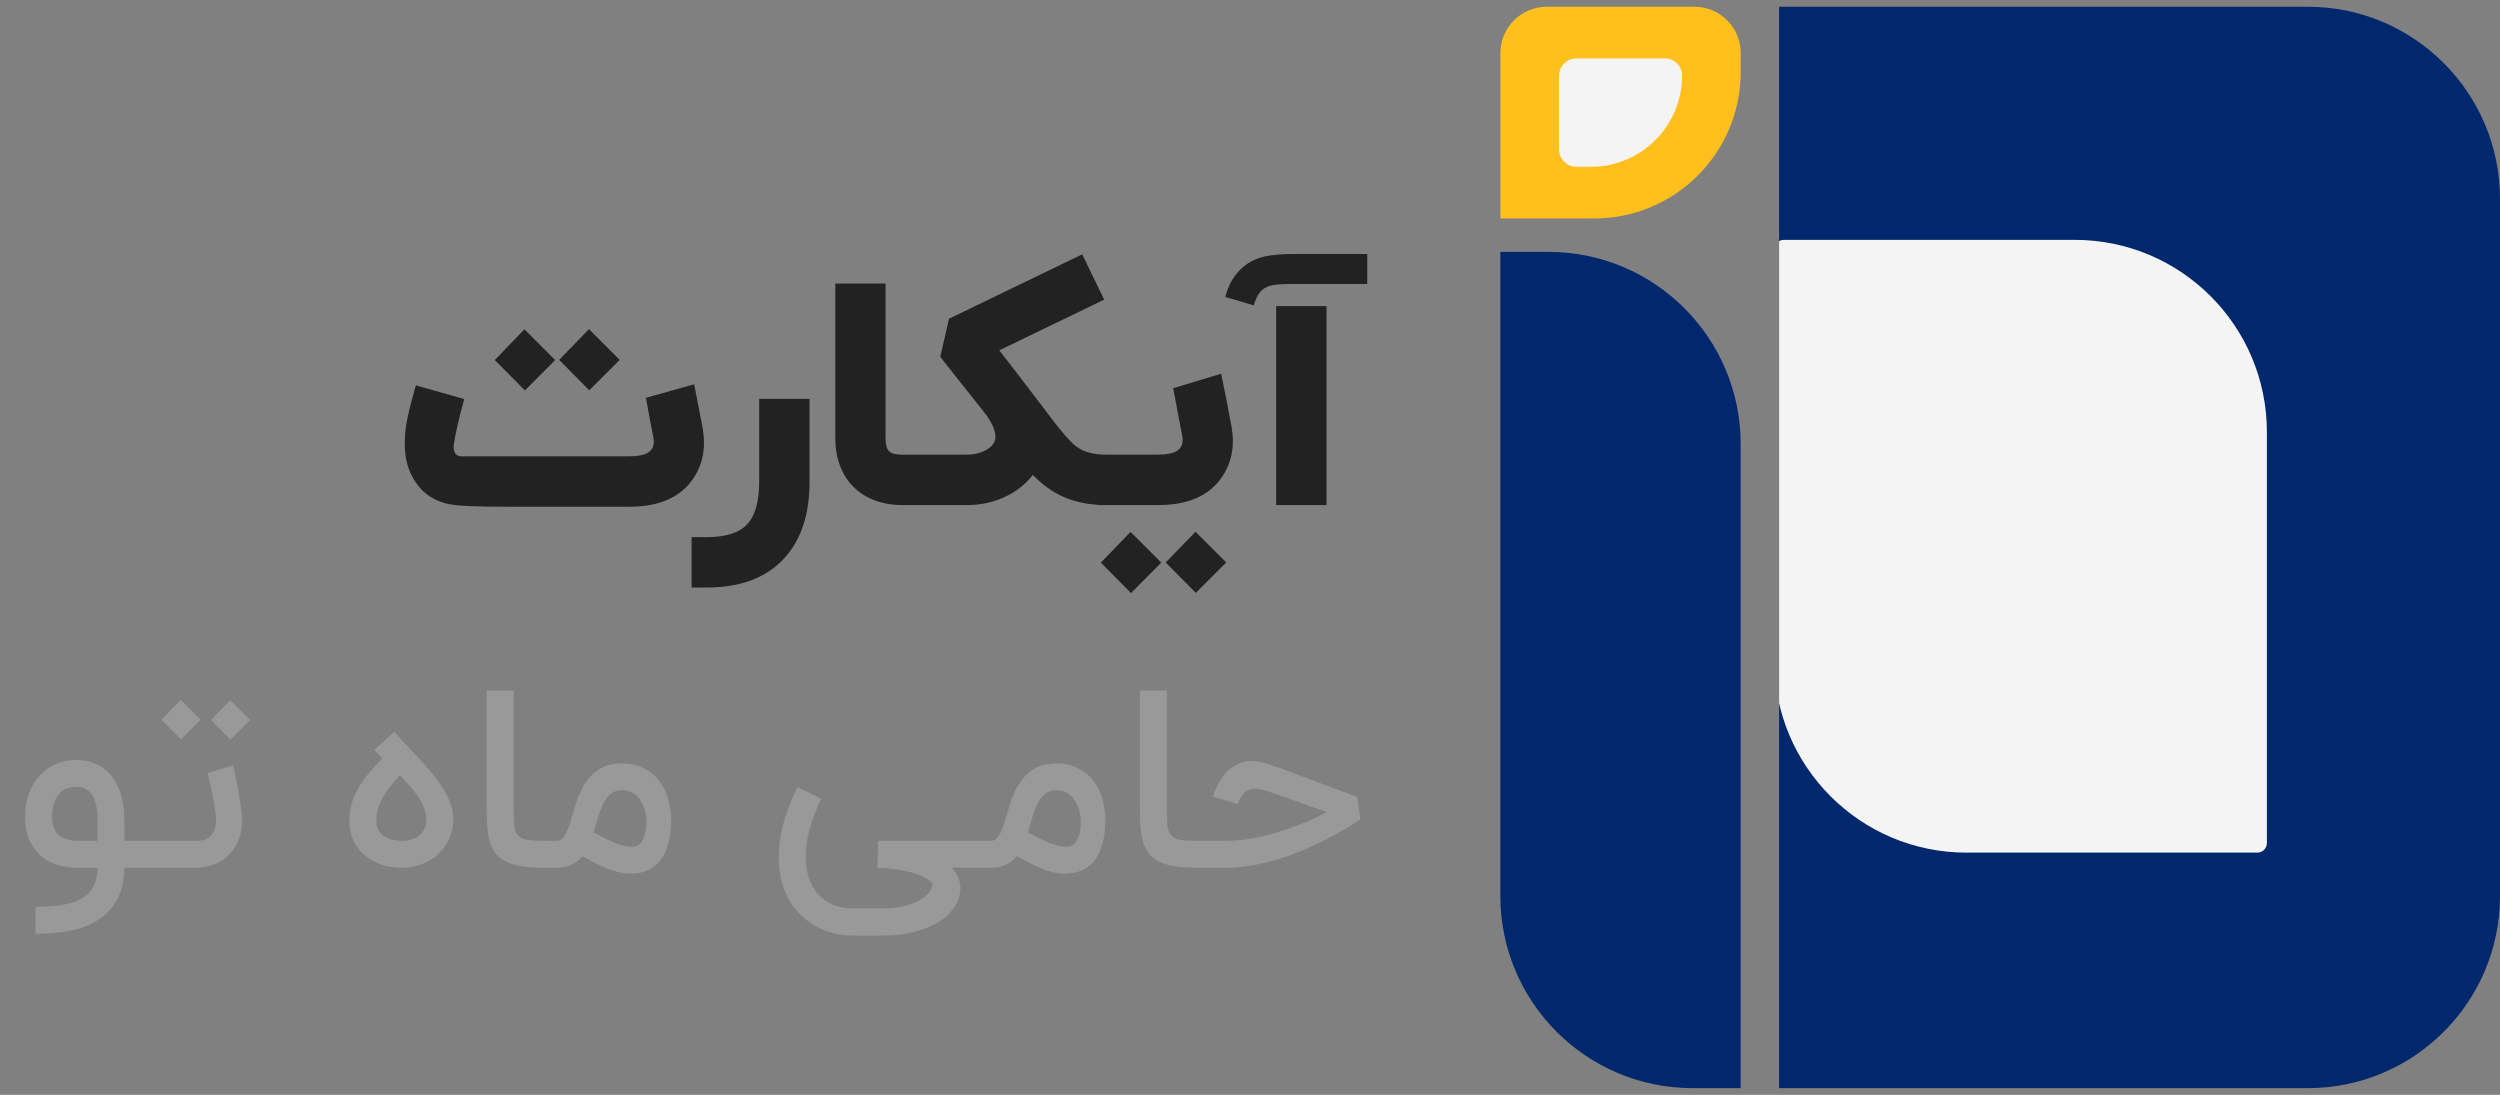
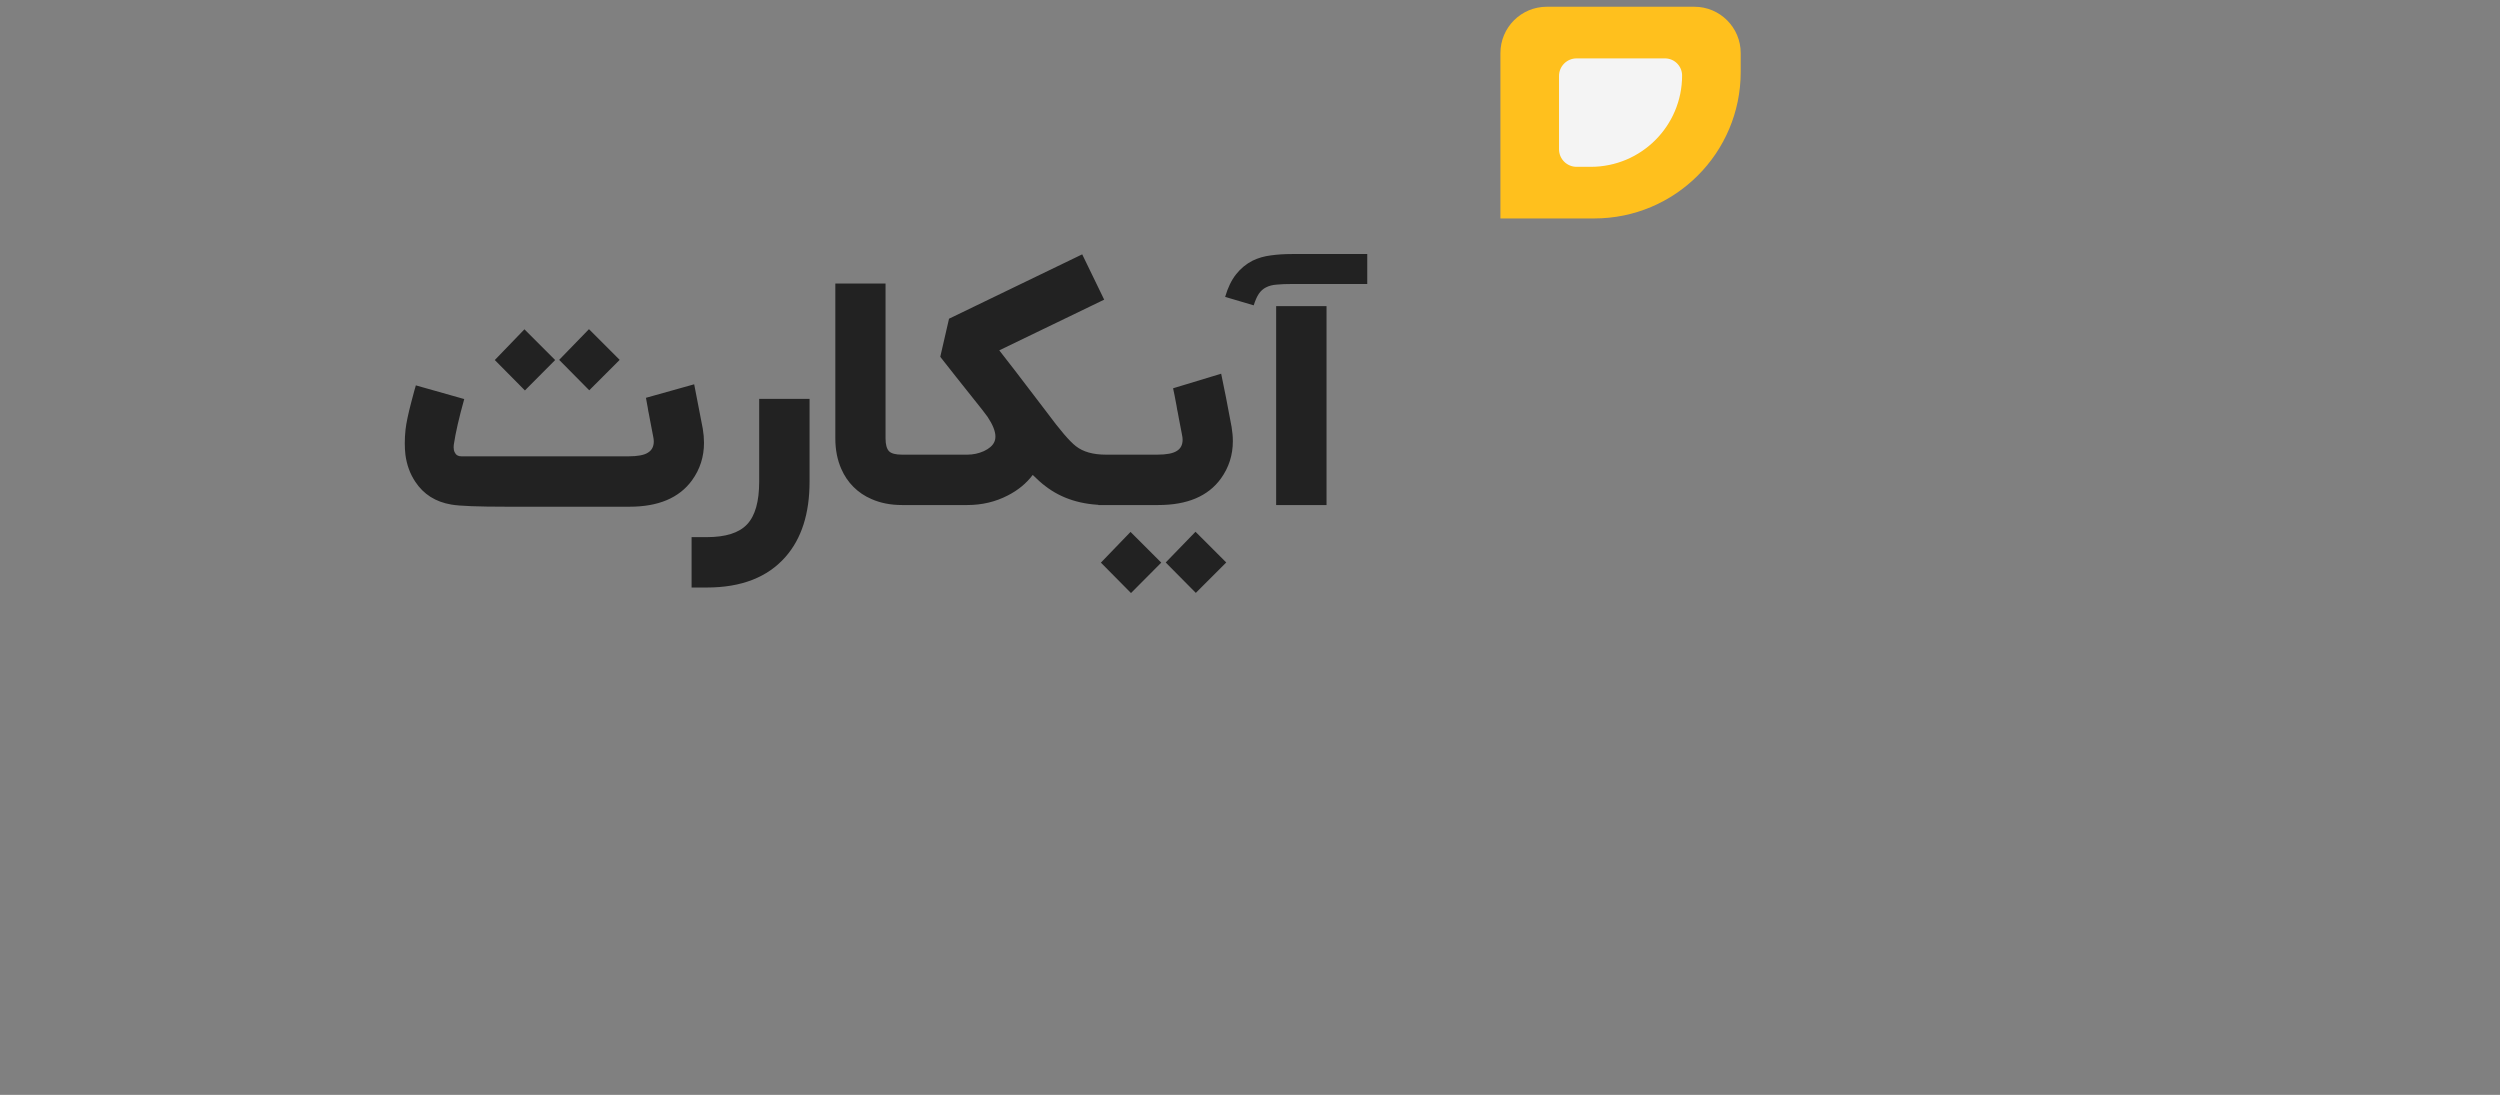
<svg xmlns="http://www.w3.org/2000/svg" width="137" height="60" viewBox="0 0 137 60" fill="none">
  <rect x="0" y="0" width="137" height="60" fill="#808080" stroke="none" />
  <path d="M27.771 27.768C26.189 27.768 25.176 27.729 24.733 27.65C23.868 27.505 23.209 27.086 22.755 26.396C22.468 25.964 22.289 25.47 22.216 24.915C22.193 24.713 22.182 24.502 22.182 24.283C22.182 24.042 22.196 23.792 22.224 23.534C22.264 23.186 22.367 22.69 22.536 22.044C22.586 21.837 22.642 21.626 22.704 21.413C22.726 21.34 22.746 21.273 22.763 21.211C22.774 21.16 22.782 21.13 22.788 21.118L25.44 21.868C25.154 22.889 24.963 23.725 24.867 24.376C24.862 24.421 24.859 24.466 24.859 24.511C24.859 24.617 24.878 24.71 24.918 24.788C24.985 24.934 25.106 25.007 25.28 25.007H34.438C34.943 25.007 35.299 24.94 35.507 24.805C35.72 24.676 35.827 24.471 35.827 24.191C35.827 24.107 35.816 24.014 35.793 23.913C35.737 23.627 35.681 23.335 35.625 23.038C35.602 22.925 35.58 22.805 35.557 22.676L35.524 22.516L35.499 22.356C35.459 22.142 35.426 21.957 35.398 21.8L38.041 21.059C38.181 21.755 38.338 22.566 38.512 23.492C38.557 23.762 38.579 24.02 38.579 24.267C38.579 25.03 38.361 25.714 37.923 26.32C37.221 27.286 36.079 27.768 34.497 27.768H27.771ZM32.291 21.388L30.642 19.721L32.275 18.038L33.958 19.721L32.291 21.388ZM28.765 21.396L27.115 19.73L28.739 18.046L30.423 19.73L28.765 21.396ZM44.364 26.396C44.364 28.147 43.923 29.522 43.042 30.521C42.06 31.637 40.624 32.196 38.733 32.196H37.899V29.435H38.733C39.765 29.435 40.5 29.202 40.938 28.736C41.381 28.27 41.603 27.491 41.603 26.396V21.859H44.364V26.396ZM50.187 27.676H49.429C48.806 27.676 48.248 27.566 47.754 27.347C47.378 27.185 47.05 26.963 46.769 26.682C46.489 26.402 46.267 26.073 46.104 25.698C45.885 25.204 45.776 24.645 45.776 24.022V15.538H48.528V24.022C48.528 24.365 48.593 24.6 48.722 24.73C48.845 24.853 49.081 24.915 49.429 24.915H50.187V27.676ZM58.96 24.452C59.353 24.76 59.9 24.915 60.601 24.915V27.676C59.282 27.676 58.174 27.328 57.276 26.632C57.074 26.48 56.847 26.278 56.594 26.026C56.247 26.486 55.795 26.859 55.239 27.145C54.56 27.499 53.817 27.676 53.009 27.676H49.751V24.915H53.009C53.328 24.915 53.632 24.85 53.918 24.721C54.204 24.586 54.392 24.424 54.482 24.233C54.527 24.143 54.549 24.039 54.549 23.921C54.549 23.635 54.406 23.276 54.12 22.844L53.834 22.465C53.458 21.999 52.967 21.382 52.361 20.613C52.142 20.338 51.945 20.089 51.771 19.864C51.614 19.662 51.533 19.558 51.527 19.553L52.007 17.465L59.305 13.938L60.509 16.421L54.76 19.199C55.04 19.547 55.904 20.672 57.352 22.575C58.082 23.562 58.617 24.188 58.96 24.452ZM67.492 23.399C67.537 23.669 67.56 23.927 67.56 24.174C67.56 24.937 67.341 25.622 66.903 26.228C66.202 27.193 65.06 27.676 63.477 27.676H60.186V24.915H63.418C63.923 24.915 64.28 24.847 64.487 24.713C64.7 24.584 64.807 24.379 64.807 24.098C64.807 24.014 64.796 23.921 64.773 23.82C64.717 23.534 64.661 23.242 64.605 22.945C64.583 22.833 64.56 22.712 64.538 22.583L64.504 22.423L64.479 22.263C64.395 21.803 64.33 21.475 64.285 21.278L66.92 20.479C67.088 21.27 67.279 22.244 67.492 23.399ZM65.531 32.49L63.881 30.824L65.514 29.14L67.198 30.824L65.531 32.49ZM61.979 32.499L60.329 30.832L61.953 29.149L63.637 30.832L61.979 32.499ZM72.694 27.676H69.933V16.775H72.694V27.676ZM74.925 15.563H70.8C70.469 15.563 70.188 15.574 69.958 15.597C69.734 15.613 69.54 15.664 69.378 15.748C69.22 15.827 69.089 15.944 68.982 16.102C68.881 16.253 68.788 16.463 68.704 16.733L67.138 16.27C67.284 15.765 67.484 15.352 67.736 15.033C67.989 14.713 68.292 14.463 68.645 14.283C68.948 14.137 69.277 14.042 69.63 13.997C69.984 13.947 70.374 13.921 70.8 13.921H74.925V15.563Z" fill="#222222" />
-   <path d="M1.945 49.693C2.641 49.693 3.211 49.644 3.655 49.545C4.1 49.446 4.45 49.291 4.706 49.08C4.809 48.995 4.899 48.903 4.975 48.804C5.056 48.71 5.121 48.6 5.17 48.474C5.224 48.353 5.265 48.216 5.292 48.063C5.323 47.915 5.341 47.745 5.345 47.552H4.207C3.88 47.552 3.547 47.507 3.211 47.417C2.878 47.323 2.575 47.168 2.302 46.952C2.032 46.737 1.81 46.452 1.635 46.097C1.464 45.742 1.379 45.305 1.379 44.784C1.379 44.479 1.404 44.205 1.453 43.962C1.507 43.72 1.574 43.505 1.655 43.316C1.736 43.123 1.826 42.957 1.925 42.818C2.023 42.678 2.12 42.557 2.214 42.454C2.47 42.198 2.762 42.001 3.09 41.861C3.422 41.718 3.779 41.646 4.16 41.646C4.492 41.646 4.802 41.697 5.09 41.801C5.381 41.904 5.642 42.059 5.871 42.265C6.18 42.557 6.414 42.925 6.571 43.37C6.733 43.814 6.813 44.346 6.813 44.966V46.077H8.046V47.552H6.813C6.804 48.171 6.701 48.694 6.504 49.121C6.311 49.547 6.019 49.917 5.628 50.232C5.426 50.389 5.204 50.526 4.962 50.642C4.719 50.764 4.448 50.862 4.147 50.939C3.846 51.015 3.514 51.071 3.15 51.107C2.791 51.148 2.389 51.168 1.945 51.168V49.693ZM4.16 43.121C3.747 43.121 3.426 43.264 3.197 43.552C2.968 43.834 2.854 44.245 2.854 44.784C2.854 45.053 2.894 45.271 2.975 45.437C3.056 45.603 3.175 45.738 3.332 45.841C3.408 45.891 3.489 45.931 3.574 45.962C3.664 45.989 3.749 46.012 3.83 46.03C3.911 46.048 3.983 46.061 4.046 46.07C4.113 46.075 4.167 46.077 4.207 46.077H5.345V44.966C5.345 44.651 5.323 44.389 5.278 44.178C5.233 43.962 5.175 43.787 5.103 43.653C5.031 43.518 4.95 43.415 4.861 43.343C4.775 43.267 4.688 43.213 4.598 43.181C4.513 43.15 4.43 43.132 4.349 43.127C4.272 43.123 4.21 43.121 4.16 43.121ZM12.77 41.942C12.779 41.969 12.797 42.043 12.824 42.164C12.851 42.281 12.882 42.427 12.918 42.602C12.959 42.777 12.997 42.97 13.033 43.181C13.073 43.392 13.109 43.605 13.14 43.821C13.176 44.032 13.206 44.239 13.228 44.441C13.25 44.638 13.262 44.811 13.262 44.959C13.262 45.404 13.188 45.79 13.039 46.117C12.891 46.445 12.698 46.714 12.46 46.925C12.227 47.136 11.962 47.294 11.666 47.397C11.369 47.5 11.073 47.552 10.777 47.552H7.78V46.077H10.824C10.882 46.077 10.967 46.068 11.08 46.05C11.197 46.032 11.311 45.987 11.423 45.915C11.535 45.839 11.632 45.727 11.713 45.579C11.798 45.43 11.841 45.224 11.841 44.959C11.841 44.86 11.832 44.737 11.814 44.589C11.796 44.441 11.773 44.281 11.746 44.111C11.72 43.94 11.688 43.765 11.652 43.585C11.616 43.406 11.58 43.237 11.544 43.08C11.513 42.923 11.482 42.782 11.45 42.656C11.419 42.53 11.394 42.434 11.376 42.366L12.77 41.942ZM12.629 40.535L11.565 39.457L12.615 38.366L13.706 39.457L12.629 40.535ZM9.922 40.521L8.858 39.444L9.901 38.353L10.992 39.444L9.922 40.521ZM21.994 47.552C21.576 47.552 21.192 47.489 20.842 47.363C20.496 47.233 20.196 47.056 19.94 46.831C19.688 46.602 19.493 46.333 19.354 46.023C19.215 45.713 19.145 45.374 19.145 45.006C19.145 44.634 19.192 44.292 19.287 43.983C19.385 43.673 19.518 43.381 19.684 43.107C19.85 42.833 20.041 42.571 20.256 42.319C20.476 42.068 20.705 41.816 20.943 41.565L20.519 41.094L21.61 40.104C21.713 40.221 21.827 40.349 21.953 40.488C22.083 40.622 22.202 40.748 22.31 40.865C22.629 41.206 22.941 41.545 23.246 41.882C23.551 42.214 23.823 42.548 24.061 42.885C24.299 43.217 24.49 43.552 24.633 43.888C24.772 44.221 24.842 44.55 24.842 44.878V44.912C24.837 45.294 24.761 45.648 24.613 45.976C24.469 46.299 24.256 46.589 23.973 46.845C23.713 47.069 23.417 47.244 23.084 47.37C22.752 47.491 22.389 47.552 21.994 47.552ZM21.913 42.481C21.729 42.687 21.558 42.887 21.401 43.08C21.244 43.273 21.107 43.471 20.99 43.673C20.873 43.875 20.781 44.086 20.714 44.306C20.651 44.521 20.62 44.755 20.62 45.006C20.62 45.19 20.658 45.35 20.734 45.484C20.811 45.619 20.912 45.731 21.037 45.821C21.168 45.906 21.316 45.971 21.482 46.016C21.648 46.057 21.819 46.077 21.994 46.077C22.424 46.077 22.761 45.971 23.004 45.76C23.246 45.545 23.367 45.262 23.367 44.912C23.367 44.701 23.327 44.492 23.246 44.286C23.165 44.079 23.058 43.875 22.923 43.673C22.788 43.471 22.633 43.271 22.458 43.074C22.283 42.871 22.101 42.674 21.913 42.481ZM29.742 47.552C29.275 47.552 28.875 47.523 28.543 47.464C28.211 47.406 27.93 47.318 27.701 47.202C27.477 47.085 27.295 46.939 27.156 46.764C27.021 46.584 26.918 46.375 26.846 46.138C26.774 45.895 26.727 45.623 26.705 45.323C26.682 45.022 26.671 44.687 26.671 44.319V37.841H28.146V44.319C28.146 44.696 28.157 45.002 28.18 45.235C28.206 45.464 28.272 45.641 28.375 45.767C28.483 45.893 28.642 45.976 28.853 46.016C29.068 46.057 29.365 46.077 29.742 46.077V47.552ZM34.586 46.4C34.631 46.4 34.698 46.396 34.788 46.387C34.882 46.373 34.977 46.324 35.071 46.239C35.165 46.149 35.248 46.005 35.32 45.807C35.392 45.605 35.428 45.314 35.428 44.932C35.428 44.887 35.421 44.815 35.407 44.717C35.394 44.613 35.369 44.503 35.333 44.387C35.297 44.265 35.248 44.142 35.185 44.016C35.122 43.886 35.041 43.769 34.943 43.666C34.844 43.558 34.723 43.471 34.579 43.404C34.435 43.336 34.267 43.303 34.074 43.303C33.895 43.303 33.74 43.341 33.609 43.417C33.479 43.489 33.365 43.587 33.266 43.713C33.167 43.834 33.082 43.976 33.01 44.138C32.943 44.295 32.88 44.459 32.822 44.629C32.768 44.8 32.716 44.97 32.667 45.141C32.622 45.312 32.575 45.469 32.525 45.612C32.7 45.711 32.882 45.807 33.071 45.902C33.259 45.996 33.443 46.081 33.623 46.158C33.807 46.23 33.98 46.288 34.141 46.333C34.307 46.378 34.456 46.4 34.586 46.4ZM34.074 41.834C34.532 41.834 34.929 41.92 35.266 42.09C35.603 42.257 35.883 42.483 36.108 42.77C36.332 43.053 36.498 43.383 36.606 43.76C36.718 44.133 36.774 44.524 36.774 44.932C36.774 45.386 36.734 45.774 36.653 46.097C36.577 46.416 36.476 46.685 36.35 46.905C36.224 47.121 36.081 47.294 35.919 47.424C35.762 47.549 35.603 47.646 35.441 47.713C35.279 47.781 35.122 47.823 34.97 47.841C34.822 47.864 34.694 47.875 34.586 47.875C34.366 47.875 34.155 47.852 33.953 47.807C33.751 47.767 33.544 47.704 33.333 47.619C33.127 47.538 32.909 47.439 32.68 47.323C32.451 47.206 32.2 47.074 31.926 46.925C31.733 47.141 31.52 47.3 31.286 47.404C31.053 47.502 30.804 47.552 30.539 47.552H29.502L29.488 46.077H30.485C30.602 46.077 30.703 46.041 30.788 45.969C30.873 45.893 30.95 45.792 31.017 45.666C31.084 45.54 31.145 45.392 31.199 45.222C31.257 45.051 31.313 44.867 31.367 44.669C31.425 44.459 31.491 44.243 31.562 44.023C31.634 43.803 31.719 43.587 31.818 43.377C31.917 43.166 32.034 42.968 32.168 42.784C32.303 42.595 32.46 42.431 32.64 42.292C32.819 42.149 33.026 42.036 33.259 41.956C33.497 41.875 33.769 41.834 34.074 41.834ZM52.154 47.552C52.315 47.722 52.434 47.9 52.511 48.084C52.591 48.272 52.632 48.452 52.632 48.622C52.632 49.026 52.52 49.39 52.295 49.713C52.075 50.041 51.774 50.319 51.393 50.548C51.011 50.777 50.567 50.955 50.059 51.08C49.552 51.206 49.013 51.269 48.443 51.269H46.719C46.36 51.269 46.014 51.226 45.682 51.141C45.355 51.06 45.047 50.941 44.76 50.784C44.472 50.631 44.208 50.443 43.965 50.218C43.727 49.998 43.516 49.749 43.332 49.471C42.897 48.766 42.679 47.942 42.679 46.999C42.679 46.416 42.757 45.812 42.914 45.188C43.076 44.564 43.337 43.879 43.696 43.134L45.002 43.767C44.854 44.086 44.726 44.389 44.618 44.676C44.511 44.959 44.421 45.233 44.349 45.498C44.282 45.758 44.232 46.01 44.201 46.252C44.169 46.494 44.154 46.732 44.154 46.966C44.154 47.635 44.302 48.205 44.598 48.676C44.813 49.035 45.108 49.309 45.48 49.498C45.853 49.686 46.266 49.781 46.719 49.781H48.443C48.802 49.781 49.141 49.745 49.46 49.673C49.779 49.601 50.057 49.505 50.295 49.383C50.537 49.262 50.73 49.118 50.874 48.952C51.018 48.791 51.096 48.616 51.11 48.427C50.98 48.279 50.807 48.151 50.591 48.043C50.376 47.94 50.133 47.855 49.864 47.787C49.599 47.72 49.314 47.666 49.009 47.626C48.703 47.59 48.394 47.565 48.08 47.552L48.127 46.077H54.234V47.552H52.154ZM58.385 46.4C58.43 46.4 58.497 46.396 58.587 46.387C58.681 46.373 58.776 46.324 58.87 46.239C58.964 46.149 59.047 46.005 59.119 45.807C59.191 45.605 59.227 45.314 59.227 44.932C59.227 44.887 59.22 44.815 59.207 44.717C59.193 44.613 59.169 44.503 59.133 44.387C59.097 44.265 59.047 44.142 58.984 44.016C58.922 43.886 58.841 43.769 58.742 43.666C58.643 43.558 58.522 43.471 58.378 43.404C58.235 43.336 58.066 43.303 57.873 43.303C57.694 43.303 57.539 43.341 57.409 43.417C57.279 43.489 57.164 43.587 57.065 43.713C56.966 43.834 56.881 43.976 56.809 44.138C56.742 44.295 56.679 44.459 56.621 44.629C56.567 44.8 56.515 44.97 56.466 45.141C56.421 45.312 56.374 45.469 56.325 45.612C56.5 45.711 56.681 45.807 56.87 45.902C57.059 45.996 57.242 46.081 57.422 46.158C57.606 46.23 57.779 46.288 57.941 46.333C58.107 46.378 58.255 46.4 58.385 46.4ZM57.873 41.834C58.331 41.834 58.728 41.92 59.065 42.09C59.402 42.257 59.682 42.483 59.907 42.77C60.131 43.053 60.297 43.383 60.405 43.76C60.517 44.133 60.574 44.524 60.574 44.932C60.574 45.386 60.533 45.774 60.452 46.097C60.376 46.416 60.275 46.685 60.149 46.905C60.024 47.121 59.88 47.294 59.718 47.424C59.561 47.549 59.402 47.646 59.24 47.713C59.079 47.781 58.922 47.823 58.769 47.841C58.621 47.864 58.493 47.875 58.385 47.875C58.165 47.875 57.954 47.852 57.752 47.807C57.55 47.767 57.343 47.704 57.133 47.619C56.926 47.538 56.708 47.439 56.479 47.323C56.25 47.206 55.999 47.074 55.725 46.925C55.532 47.141 55.319 47.3 55.085 47.404C54.852 47.502 54.603 47.552 54.338 47.552H53.301L53.287 46.077H54.284C54.401 46.077 54.502 46.041 54.587 45.969C54.672 45.893 54.749 45.792 54.816 45.666C54.883 45.54 54.944 45.392 54.998 45.222C55.056 45.051 55.112 44.867 55.166 44.669C55.225 44.459 55.29 44.243 55.361 44.023C55.433 43.803 55.519 43.587 55.617 43.377C55.716 43.166 55.833 42.968 55.968 42.784C56.102 42.595 56.259 42.431 56.439 42.292C56.618 42.149 56.825 42.036 57.059 41.956C57.296 41.875 57.568 41.834 57.873 41.834ZM65.535 47.552C65.068 47.552 64.668 47.523 64.336 47.464C64.004 47.406 63.723 47.318 63.494 47.202C63.27 47.085 63.088 46.939 62.949 46.764C62.814 46.584 62.711 46.375 62.639 46.138C62.567 45.895 62.52 45.623 62.498 45.323C62.475 45.022 62.464 44.687 62.464 44.319V37.841H63.939V44.319C63.939 44.696 63.95 45.002 63.972 45.235C63.999 45.464 64.064 45.641 64.168 45.767C64.275 45.893 64.435 45.976 64.646 46.016C64.861 46.057 65.157 46.077 65.535 46.077V47.552ZM74.554 44.898C74.527 44.916 74.408 44.995 74.197 45.134C73.986 45.269 73.705 45.435 73.355 45.632C73.005 45.83 72.596 46.041 72.13 46.265C71.663 46.49 71.162 46.699 70.628 46.892C70.094 47.08 69.535 47.237 68.951 47.363C68.372 47.489 67.793 47.552 67.214 47.552H65.274V46.077H67.214C67.528 46.077 67.853 46.054 68.19 46.01C68.527 45.965 68.861 45.904 69.194 45.828C69.53 45.747 69.862 45.655 70.19 45.552C70.518 45.448 70.832 45.338 71.133 45.222C71.438 45.105 71.723 44.986 71.988 44.865C72.253 44.739 72.491 44.616 72.702 44.494L69.342 43.316C69.14 43.258 68.96 43.228 68.803 43.228C68.646 43.224 68.507 43.251 68.385 43.309C68.264 43.368 68.159 43.46 68.069 43.585C67.979 43.711 67.898 43.87 67.826 44.063L66.466 43.653C66.561 43.352 66.689 43.065 66.85 42.791C67.012 42.517 67.212 42.288 67.449 42.104C67.687 41.915 67.966 41.79 68.284 41.727C68.383 41.709 68.487 41.7 68.594 41.7C68.832 41.7 69.093 41.745 69.375 41.834C69.627 41.915 69.853 41.992 70.055 42.063C70.262 42.131 70.464 42.203 70.662 42.279C70.859 42.351 71.066 42.429 71.281 42.515C71.501 42.595 71.752 42.69 72.035 42.797C72.323 42.905 72.655 43.031 73.032 43.175C73.409 43.314 73.856 43.475 74.372 43.659L74.554 44.898Z" fill="#999999" />
  <g clip-path="url(#clip0_929_40)">
    <path d="M97.494 0.37H126.465C132.284 0.37 137 5.087 137 10.905V49.095C137 54.913 132.284 59.63 126.465 59.63H97.494V0.37Z" fill="#01286D" />
    <path d="M97.231 13.671C97.231 13.38 97.466 13.144 97.757 13.144H113.691C119.51 13.144 124.226 17.861 124.226 23.679V46.198C124.226 46.489 123.991 46.724 123.7 46.724H107.765C101.947 46.724 97.231 42.008 97.231 36.189V13.671Z" fill="#F4F4F4" />
  </g>
-   <path d="M82.219 13.803H84.853C90.671 13.803 95.388 18.519 95.388 24.337V59.63H92.754C86.935 59.63 82.219 54.913 82.219 49.095V13.803Z" fill="#01286D" />
  <path d="M82.223 2.91C82.223 1.507 83.359 0.37 84.762 0.37H92.852C94.254 0.37 95.391 1.507 95.391 2.91V3.942C95.391 8.376 91.796 11.971 87.362 11.971H82.223V2.91Z" fill="#FFC01D" />
  <path d="M85.434 4.164C85.434 3.631 85.865 3.2 86.397 3.2H91.24C91.758 3.2 92.179 3.62 92.179 4.138C92.179 6.902 89.938 9.142 87.175 9.142H86.397C85.865 9.142 85.434 8.711 85.434 8.178V4.164Z" fill="#F4F4F4" />
  <defs>
    <clipPath id="clip0_929_40">
-       <path d="M97.494 0.37H126.465C132.284 0.37 137 5.087 137 10.905V49.095C137 54.913 132.284 59.63 126.465 59.63H97.494V0.37Z" fill="white" />
-     </clipPath>
+       </clipPath>
  </defs>
</svg>